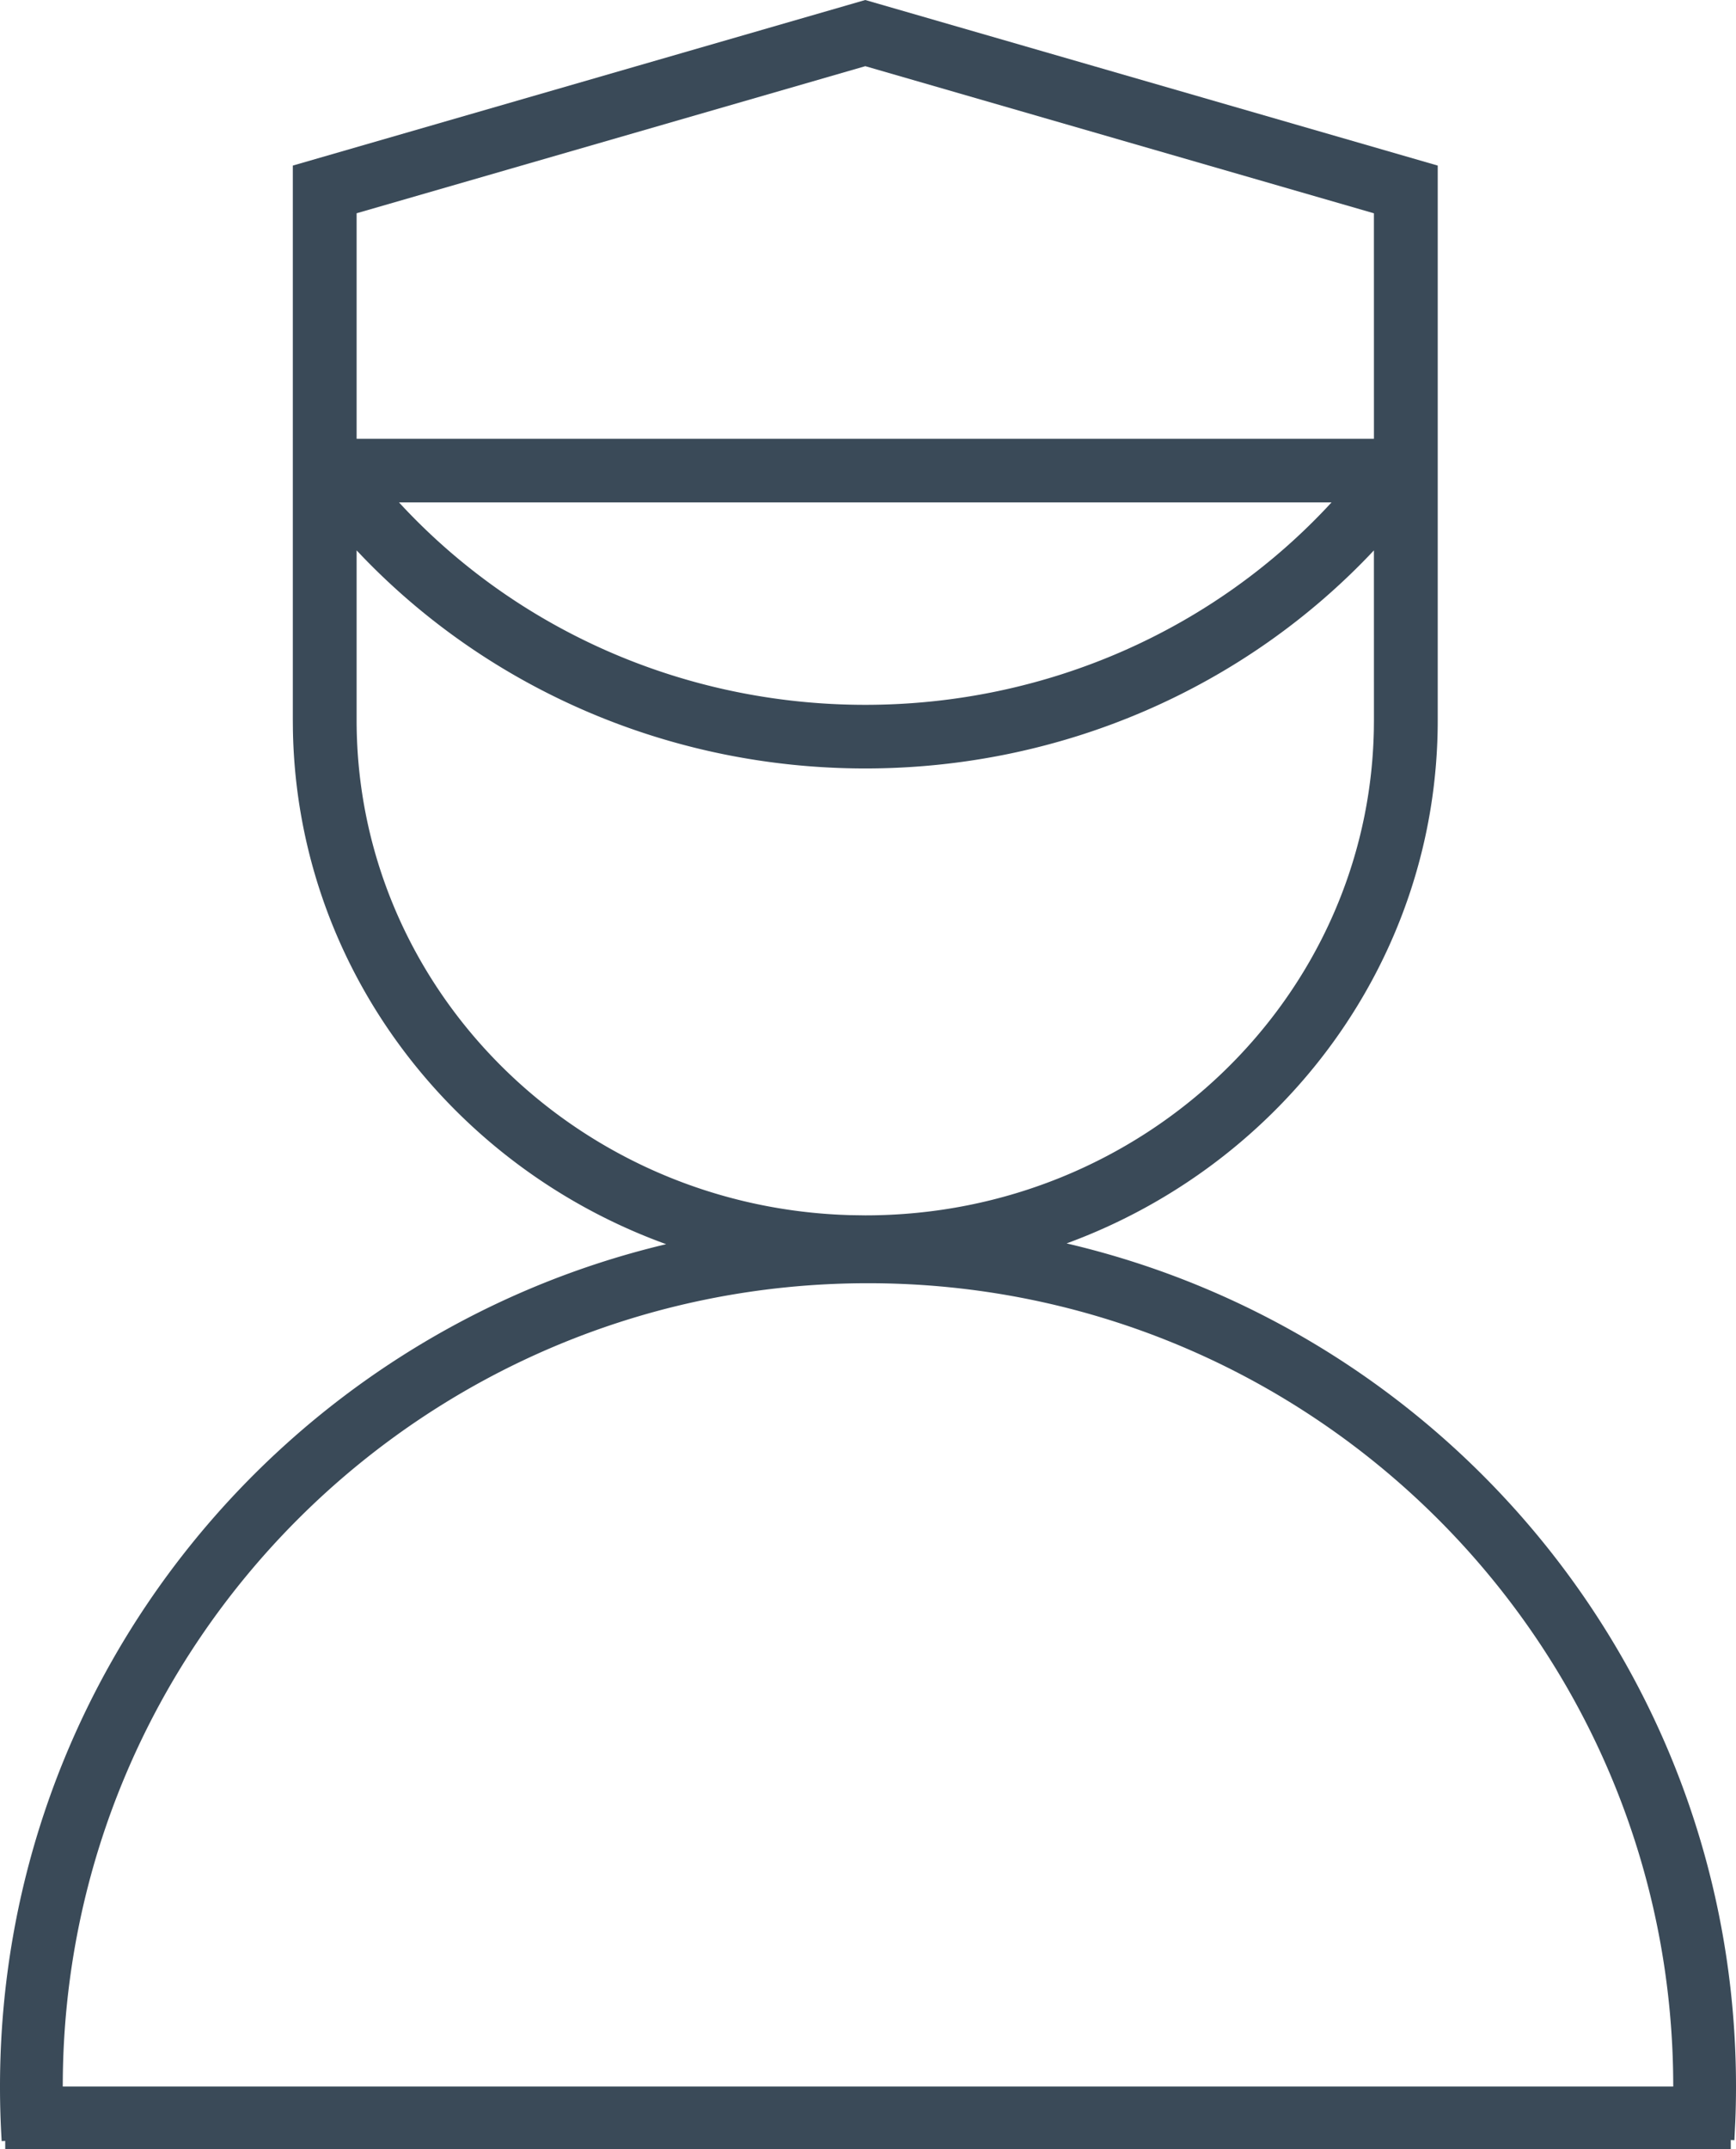
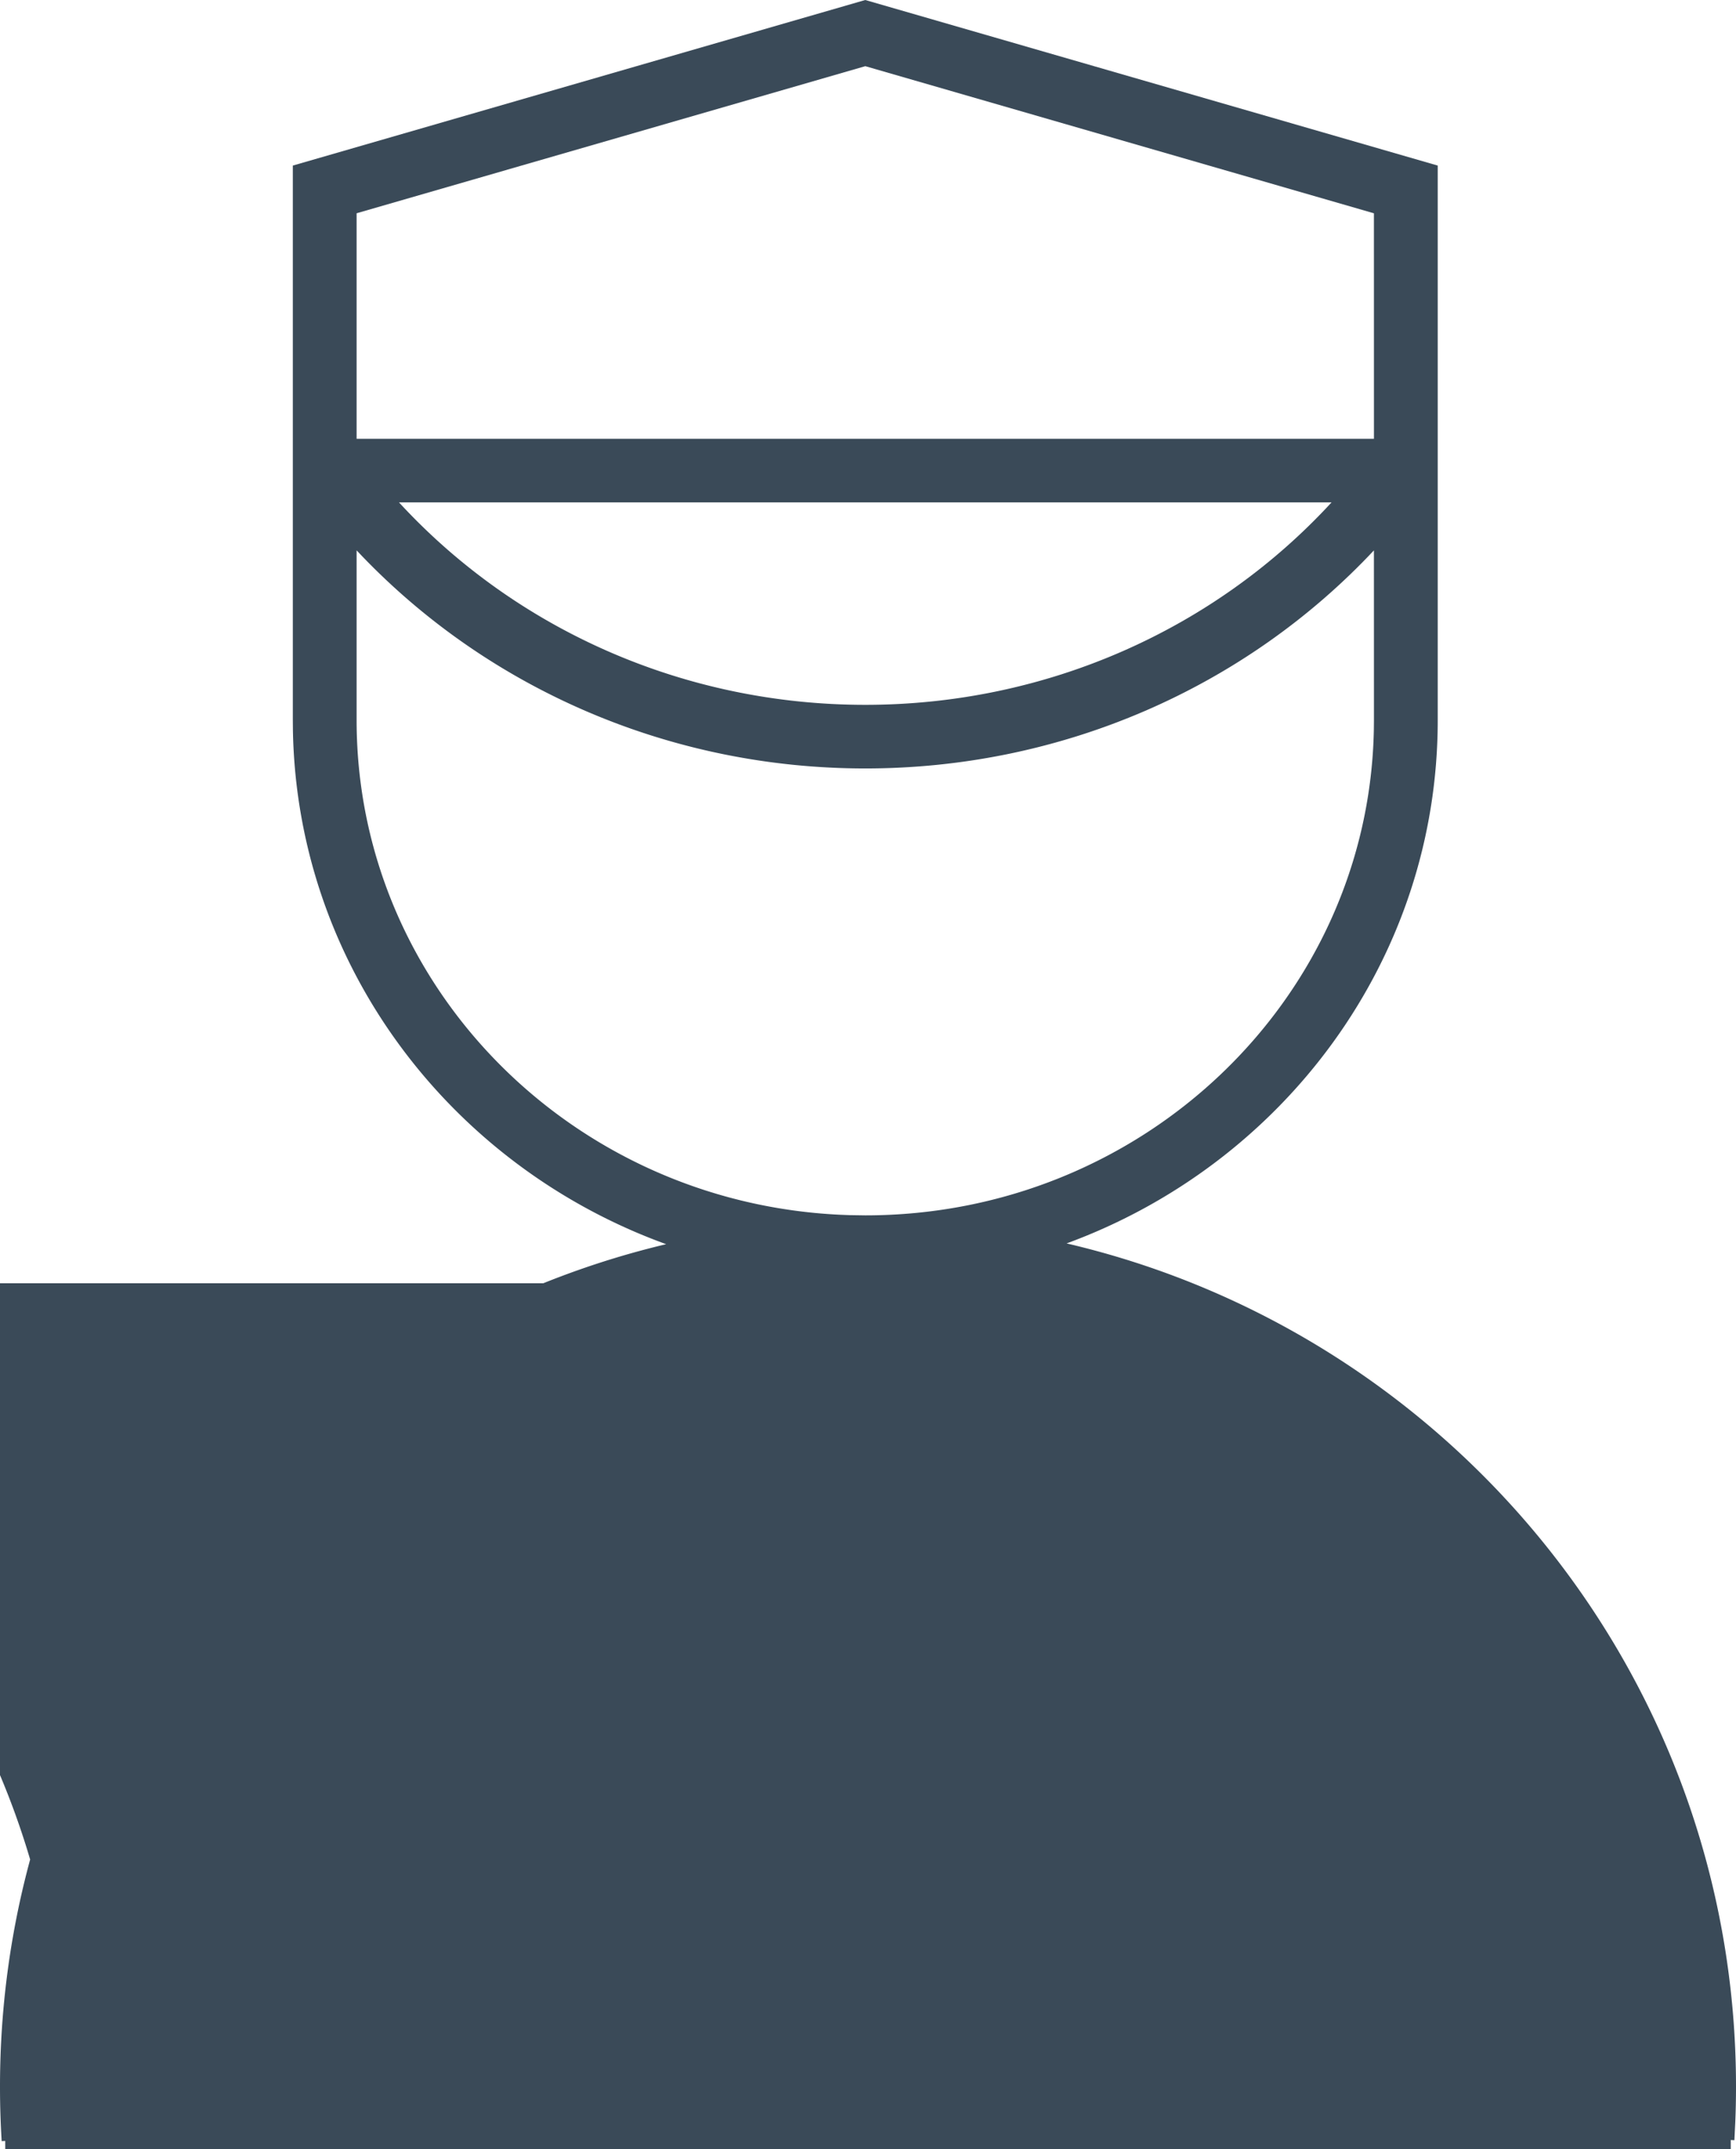
<svg xmlns="http://www.w3.org/2000/svg" width="59" height="73">
-   <path d="M29.407 0l19.456 5.624v18.838c0 8.136-5.246 15.072-12.613 17.773C49.29 45.278 59 56.945 59 70.874c0 .406-.008.812-.025 1.217l-.03.606-.123-.008V73H.178l-.001-.28-.12.008A29.758 29.758 0 0 1 0 70.874c0-13.89 9.656-25.53 22.64-28.613-7.304-2.644-12.542-9.444-12.685-17.462l-.003-.337V5.624L29.407 0zm.093 43.587c-15.115 0-27.367 12.217-27.367 27.287h54.734c0-15.07-12.252-27.287-27.367-27.287zM12.12 18.693v5.769c0 9 7.272 16.36 16.421 16.799l.328.013.538.008c9.443 0 17.11-7.365 17.285-16.5l.003-.32-.001-5.767c-4.372 4.656-10.592 7.407-17.287 7.407-6.693 0-12.915-2.75-17.288-7.409zm1.44-1.629c3.975 4.319 9.687 6.877 15.847 6.877 6.161 0 11.874-2.56 15.847-6.876H13.56zM29.408 2.248L12.12 7.244v7.661h34.575l-.001-7.66-17.286-4.997z" fill="#3A4A58" />
+   <path d="M29.407 0l19.456 5.624v18.838c0 8.136-5.246 15.072-12.613 17.773C49.29 45.278 59 56.945 59 70.874c0 .406-.008.812-.025 1.217l-.03.606-.123-.008V73H.178l-.001-.28-.12.008A29.758 29.758 0 0 1 0 70.874c0-13.89 9.656-25.53 22.64-28.613-7.304-2.644-12.542-9.444-12.685-17.462l-.003-.337V5.624L29.407 0zm.093 43.587c-15.115 0-27.367 12.217-27.367 27.287c0-15.07-12.252-27.287-27.367-27.287zM12.12 18.693v5.769c0 9 7.272 16.36 16.421 16.799l.328.013.538.008c9.443 0 17.11-7.365 17.285-16.5l.003-.32-.001-5.767c-4.372 4.656-10.592 7.407-17.287 7.407-6.693 0-12.915-2.75-17.288-7.409zm1.44-1.629c3.975 4.319 9.687 6.877 15.847 6.877 6.161 0 11.874-2.56 15.847-6.876H13.56zM29.408 2.248L12.12 7.244v7.661h34.575l-.001-7.66-17.286-4.997z" fill="#3A4A58" />
</svg>